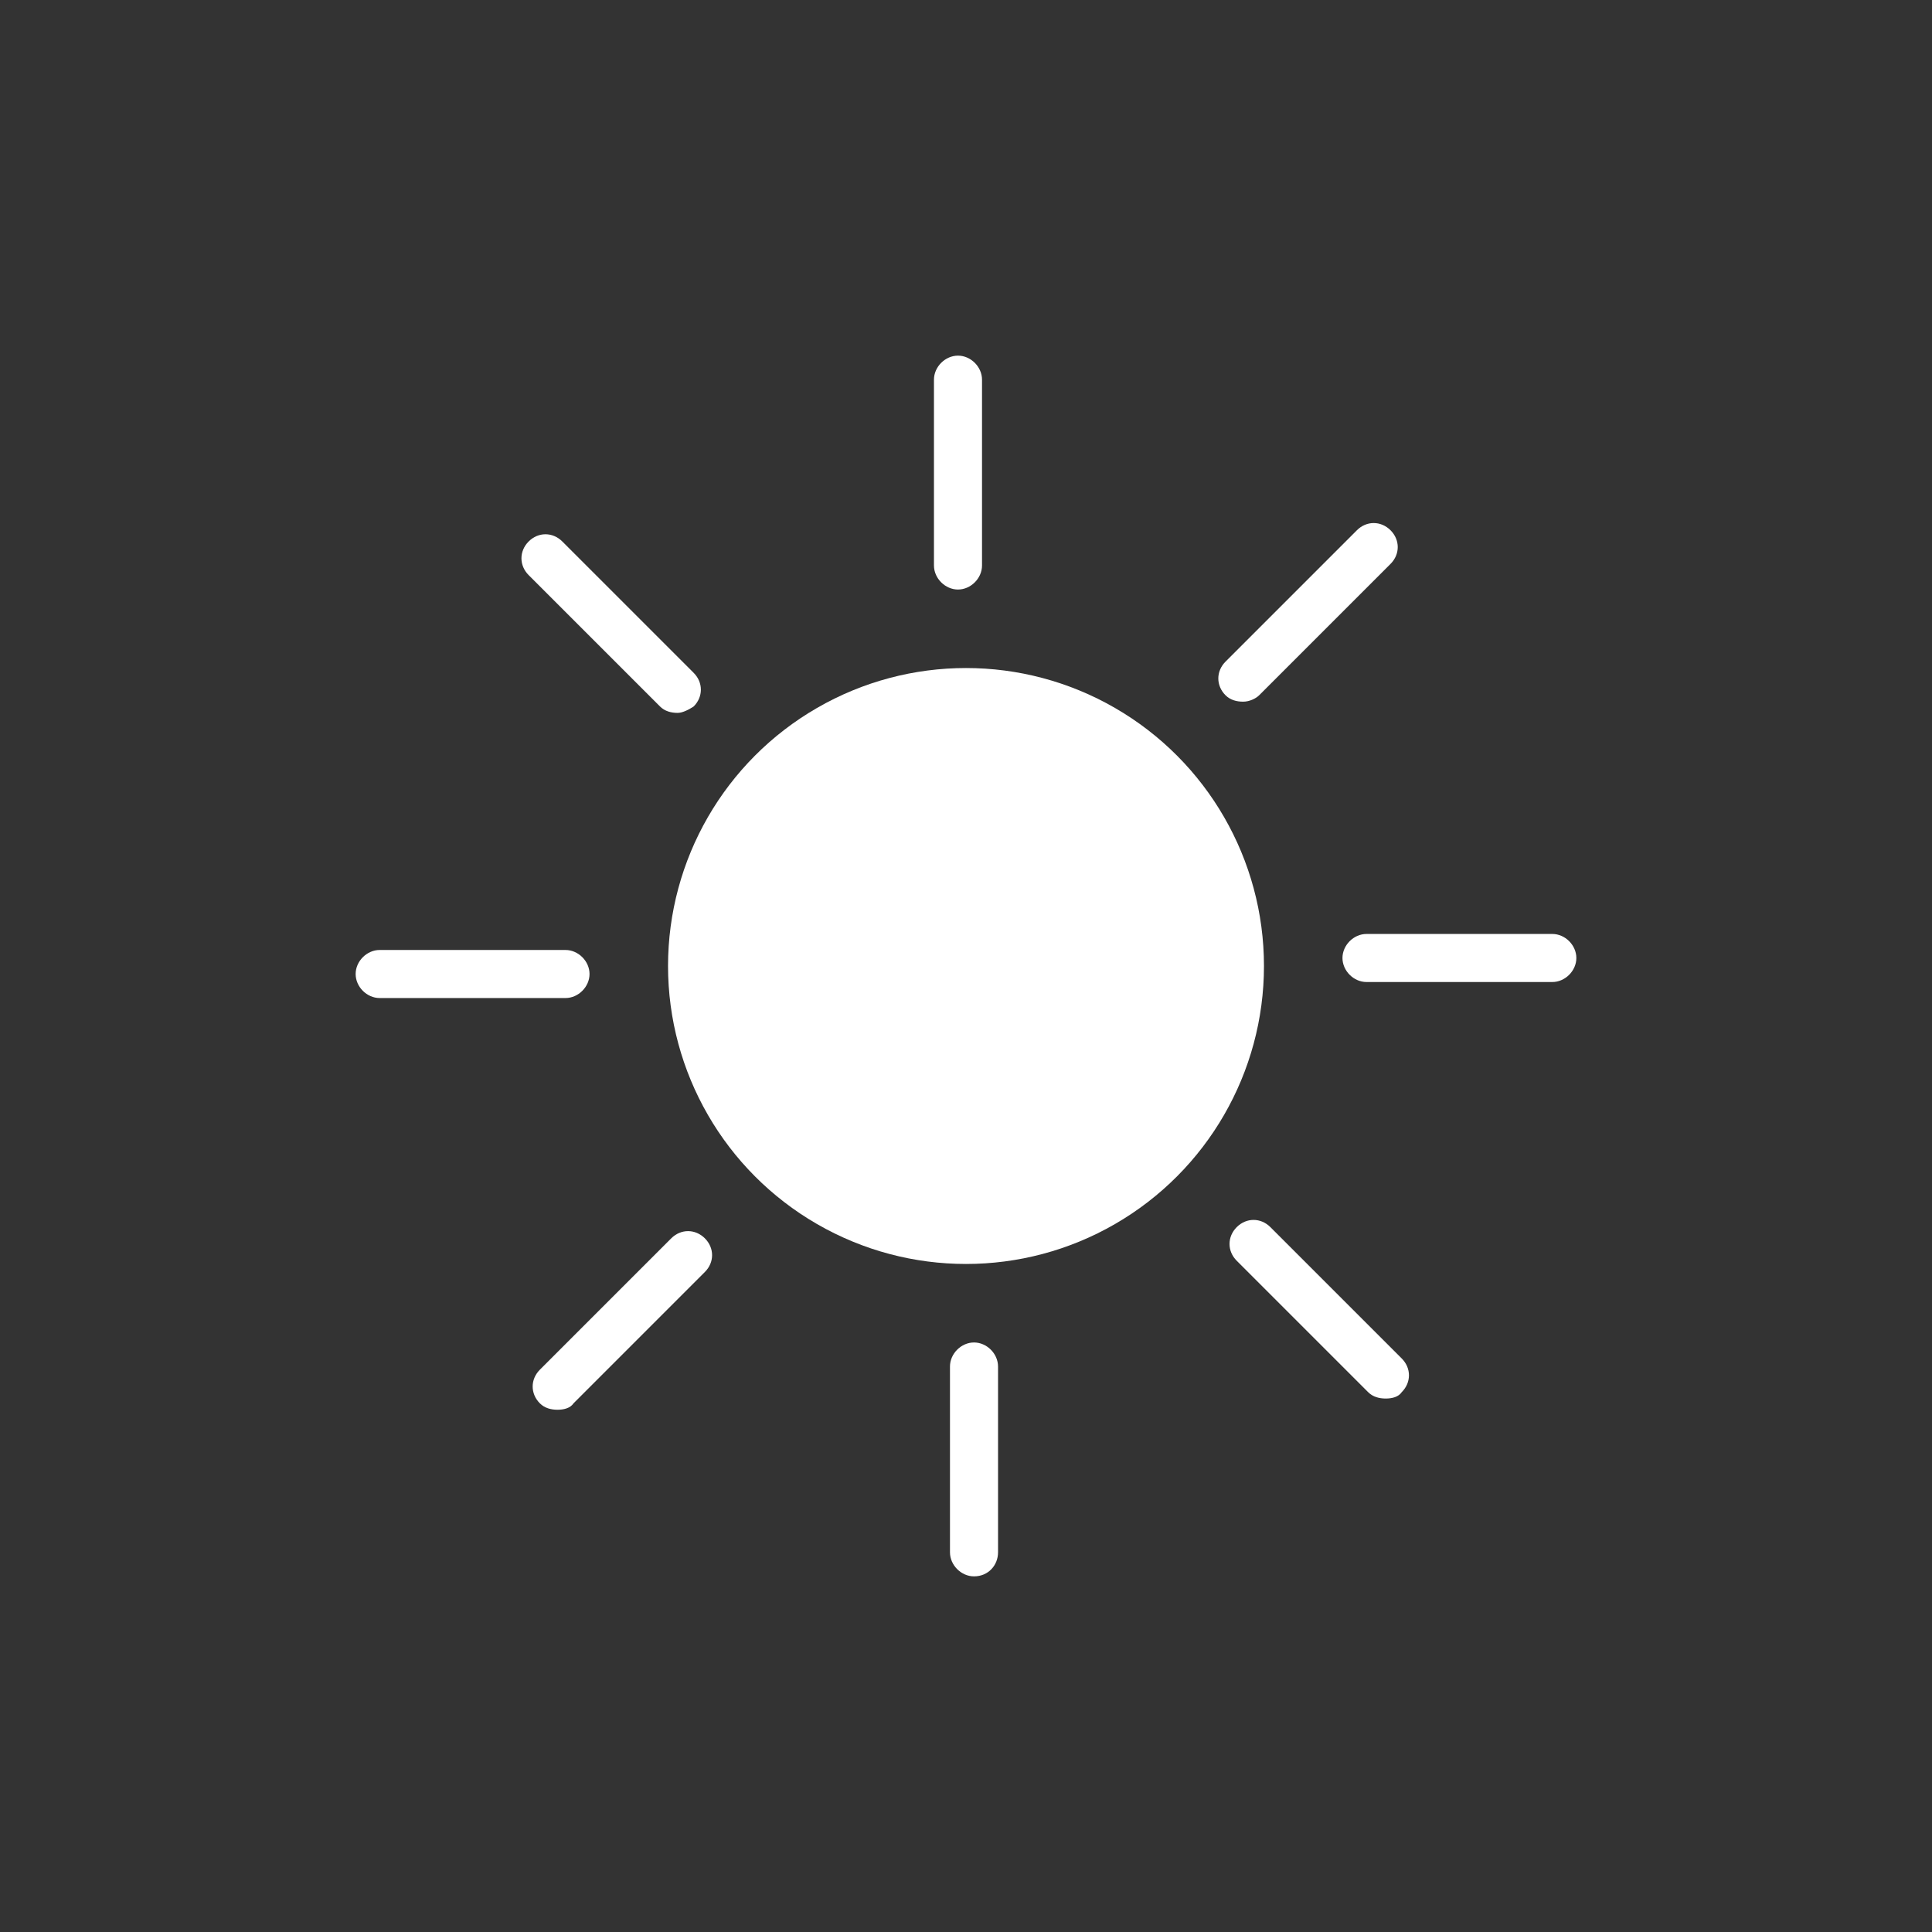
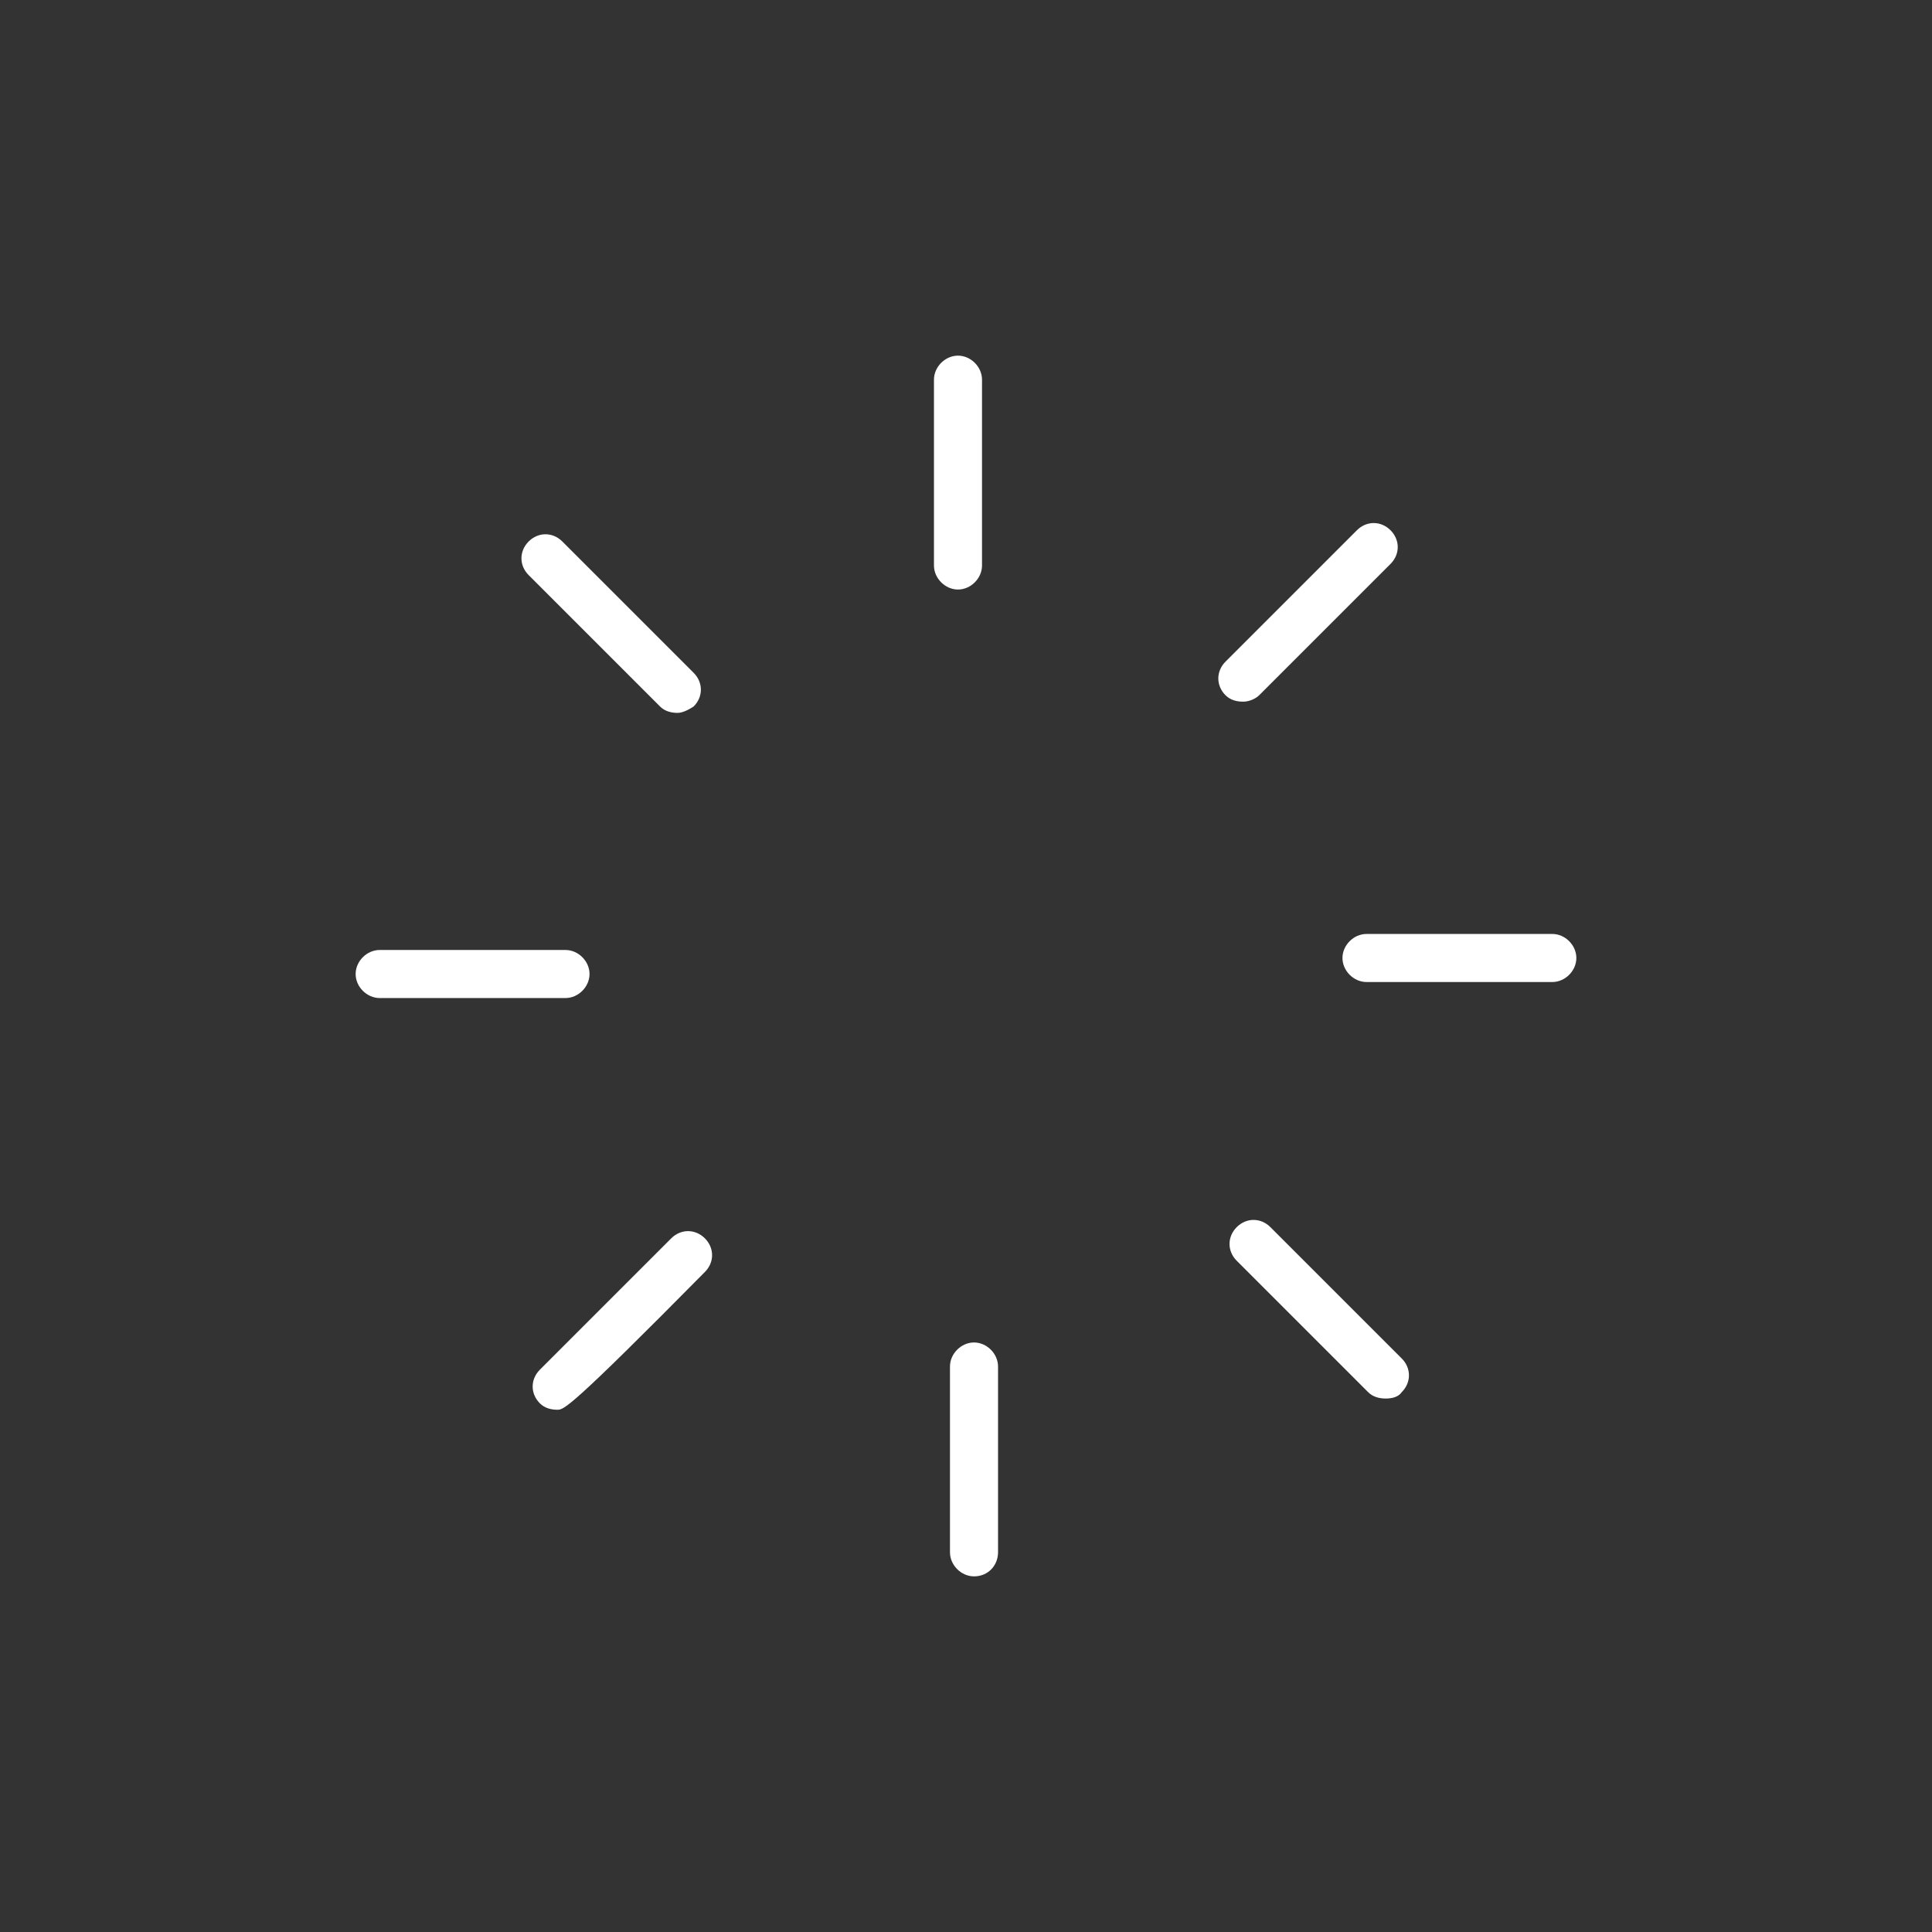
<svg xmlns="http://www.w3.org/2000/svg" version="1.1" id="レイヤー_1" x="0px" y="0px" width="120.6px" height="120.6px" viewBox="0 0 120.6 120.6" style="enable-background:new 0 0 120.6 120.6;" xml:space="preserve">
  <rect x="0" y="0" width="120.6" height="120.6" fill="#333333" stroke="none" />
  <style type="text/css">
	.st0{fill:#FFFFFF;}
</style>
  <g>
    <g>
-       <circle class="st0" cx="60.3" cy="60.3" r="18.6" />
-     </g>
+       </g>
    <g>
      <path class="st0" d="M59.8,36.8c-0.8,0-1.5-0.7-1.5-1.5V23.7c0-0.8,0.7-1.5,1.5-1.5s1.5,0.7,1.5,1.5v11.6    C61.3,36.1,60.6,36.8,59.8,36.8z" />
    </g>
    <g>
      <path class="st0" d="M42.3,44.5c-0.4,0-0.8-0.1-1.1-0.4L33,35.9c-0.6-0.6-0.6-1.5,0-2.1c0.6-0.6,1.5-0.6,2.1,0l8.2,8.2    c0.6,0.6,0.6,1.5,0,2.1C43,44.3,42.6,44.5,42.3,44.5z" />
    </g>
    <g>
      <path class="st0" d="M35.3,62.3H23.7c-0.8,0-1.5-0.7-1.5-1.5s0.7-1.5,1.5-1.5h11.6c0.8,0,1.5,0.7,1.5,1.5S36.1,62.3,35.3,62.3z" />
    </g>
    <g>
-       <path class="st0" d="M34.8,88c-0.4,0-0.8-0.1-1.1-0.4c-0.6-0.6-0.6-1.5,0-2.1l8.2-8.2c0.6-0.6,1.5-0.6,2.1,0s0.6,1.5,0,2.1    l-8.2,8.2C35.6,87.9,35.2,88,34.8,88z" />
+       <path class="st0" d="M34.8,88c-0.4,0-0.8-0.1-1.1-0.4c-0.6-0.6-0.6-1.5,0-2.1l8.2-8.2c0.6-0.6,1.5-0.6,2.1,0s0.6,1.5,0,2.1    C35.6,87.9,35.2,88,34.8,88z" />
    </g>
    <g>
      <path class="st0" d="M60.8,98.4c-0.8,0-1.5-0.7-1.5-1.5V85.3c0-0.8,0.7-1.5,1.5-1.5s1.5,0.7,1.5,1.5v11.6    C62.3,97.7,61.7,98.4,60.8,98.4z" />
    </g>
    <g>
      <path class="st0" d="M86.5,87.3c-0.4,0-0.8-0.1-1.1-0.4l-8.2-8.2c-0.6-0.6-0.6-1.5,0-2.1s1.5-0.6,2.1,0l8.2,8.2    c0.6,0.6,0.6,1.5,0,2.1C87.3,87.2,86.9,87.3,86.5,87.3z" />
    </g>
    <g>
      <path class="st0" d="M96.9,61.3H85.3c-0.8,0-1.5-0.7-1.5-1.5s0.7-1.5,1.5-1.5h11.6c0.8,0,1.5,0.7,1.5,1.5S97.7,61.3,96.9,61.3z" />
    </g>
    <g>
      <path class="st0" d="M77.6,43.8c-0.4,0-0.8-0.1-1.1-0.4c-0.6-0.6-0.6-1.5,0-2.1l8.2-8.2c0.6-0.6,1.5-0.6,2.1,0s0.6,1.5,0,2.1    l-8.2,8.2C78.4,43.6,78,43.8,77.6,43.8z" />
    </g>
  </g>
</svg>